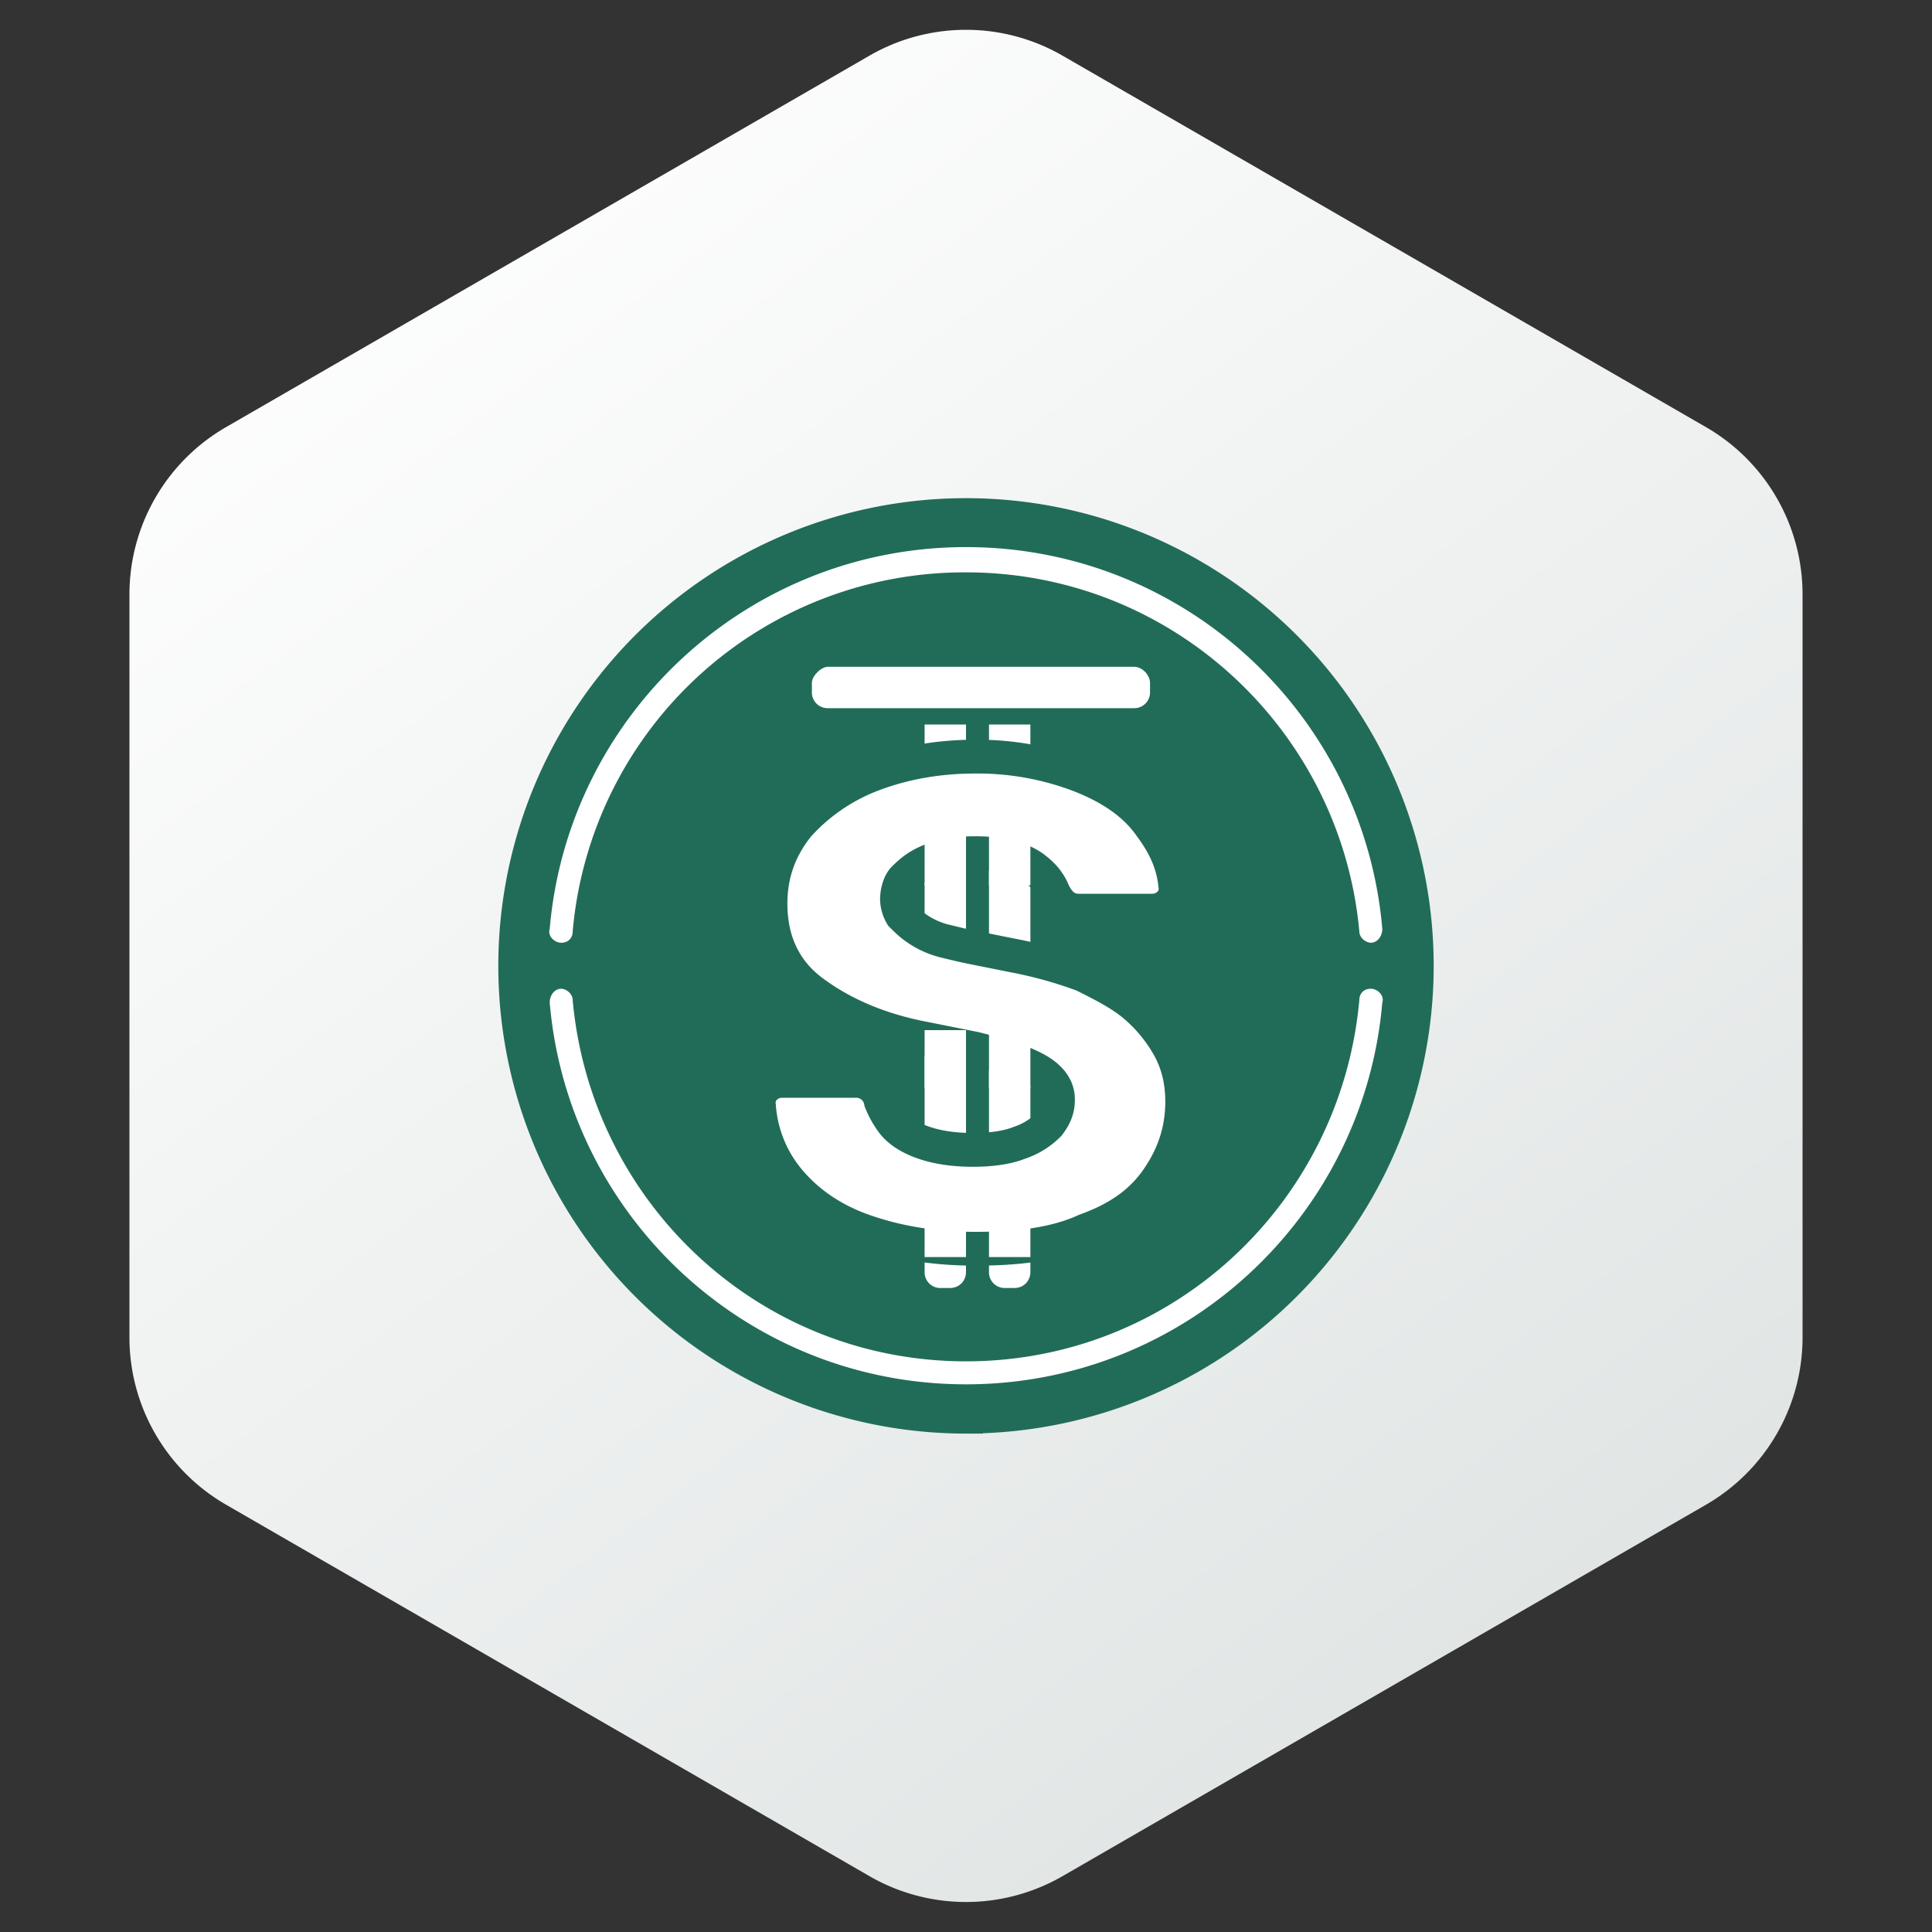
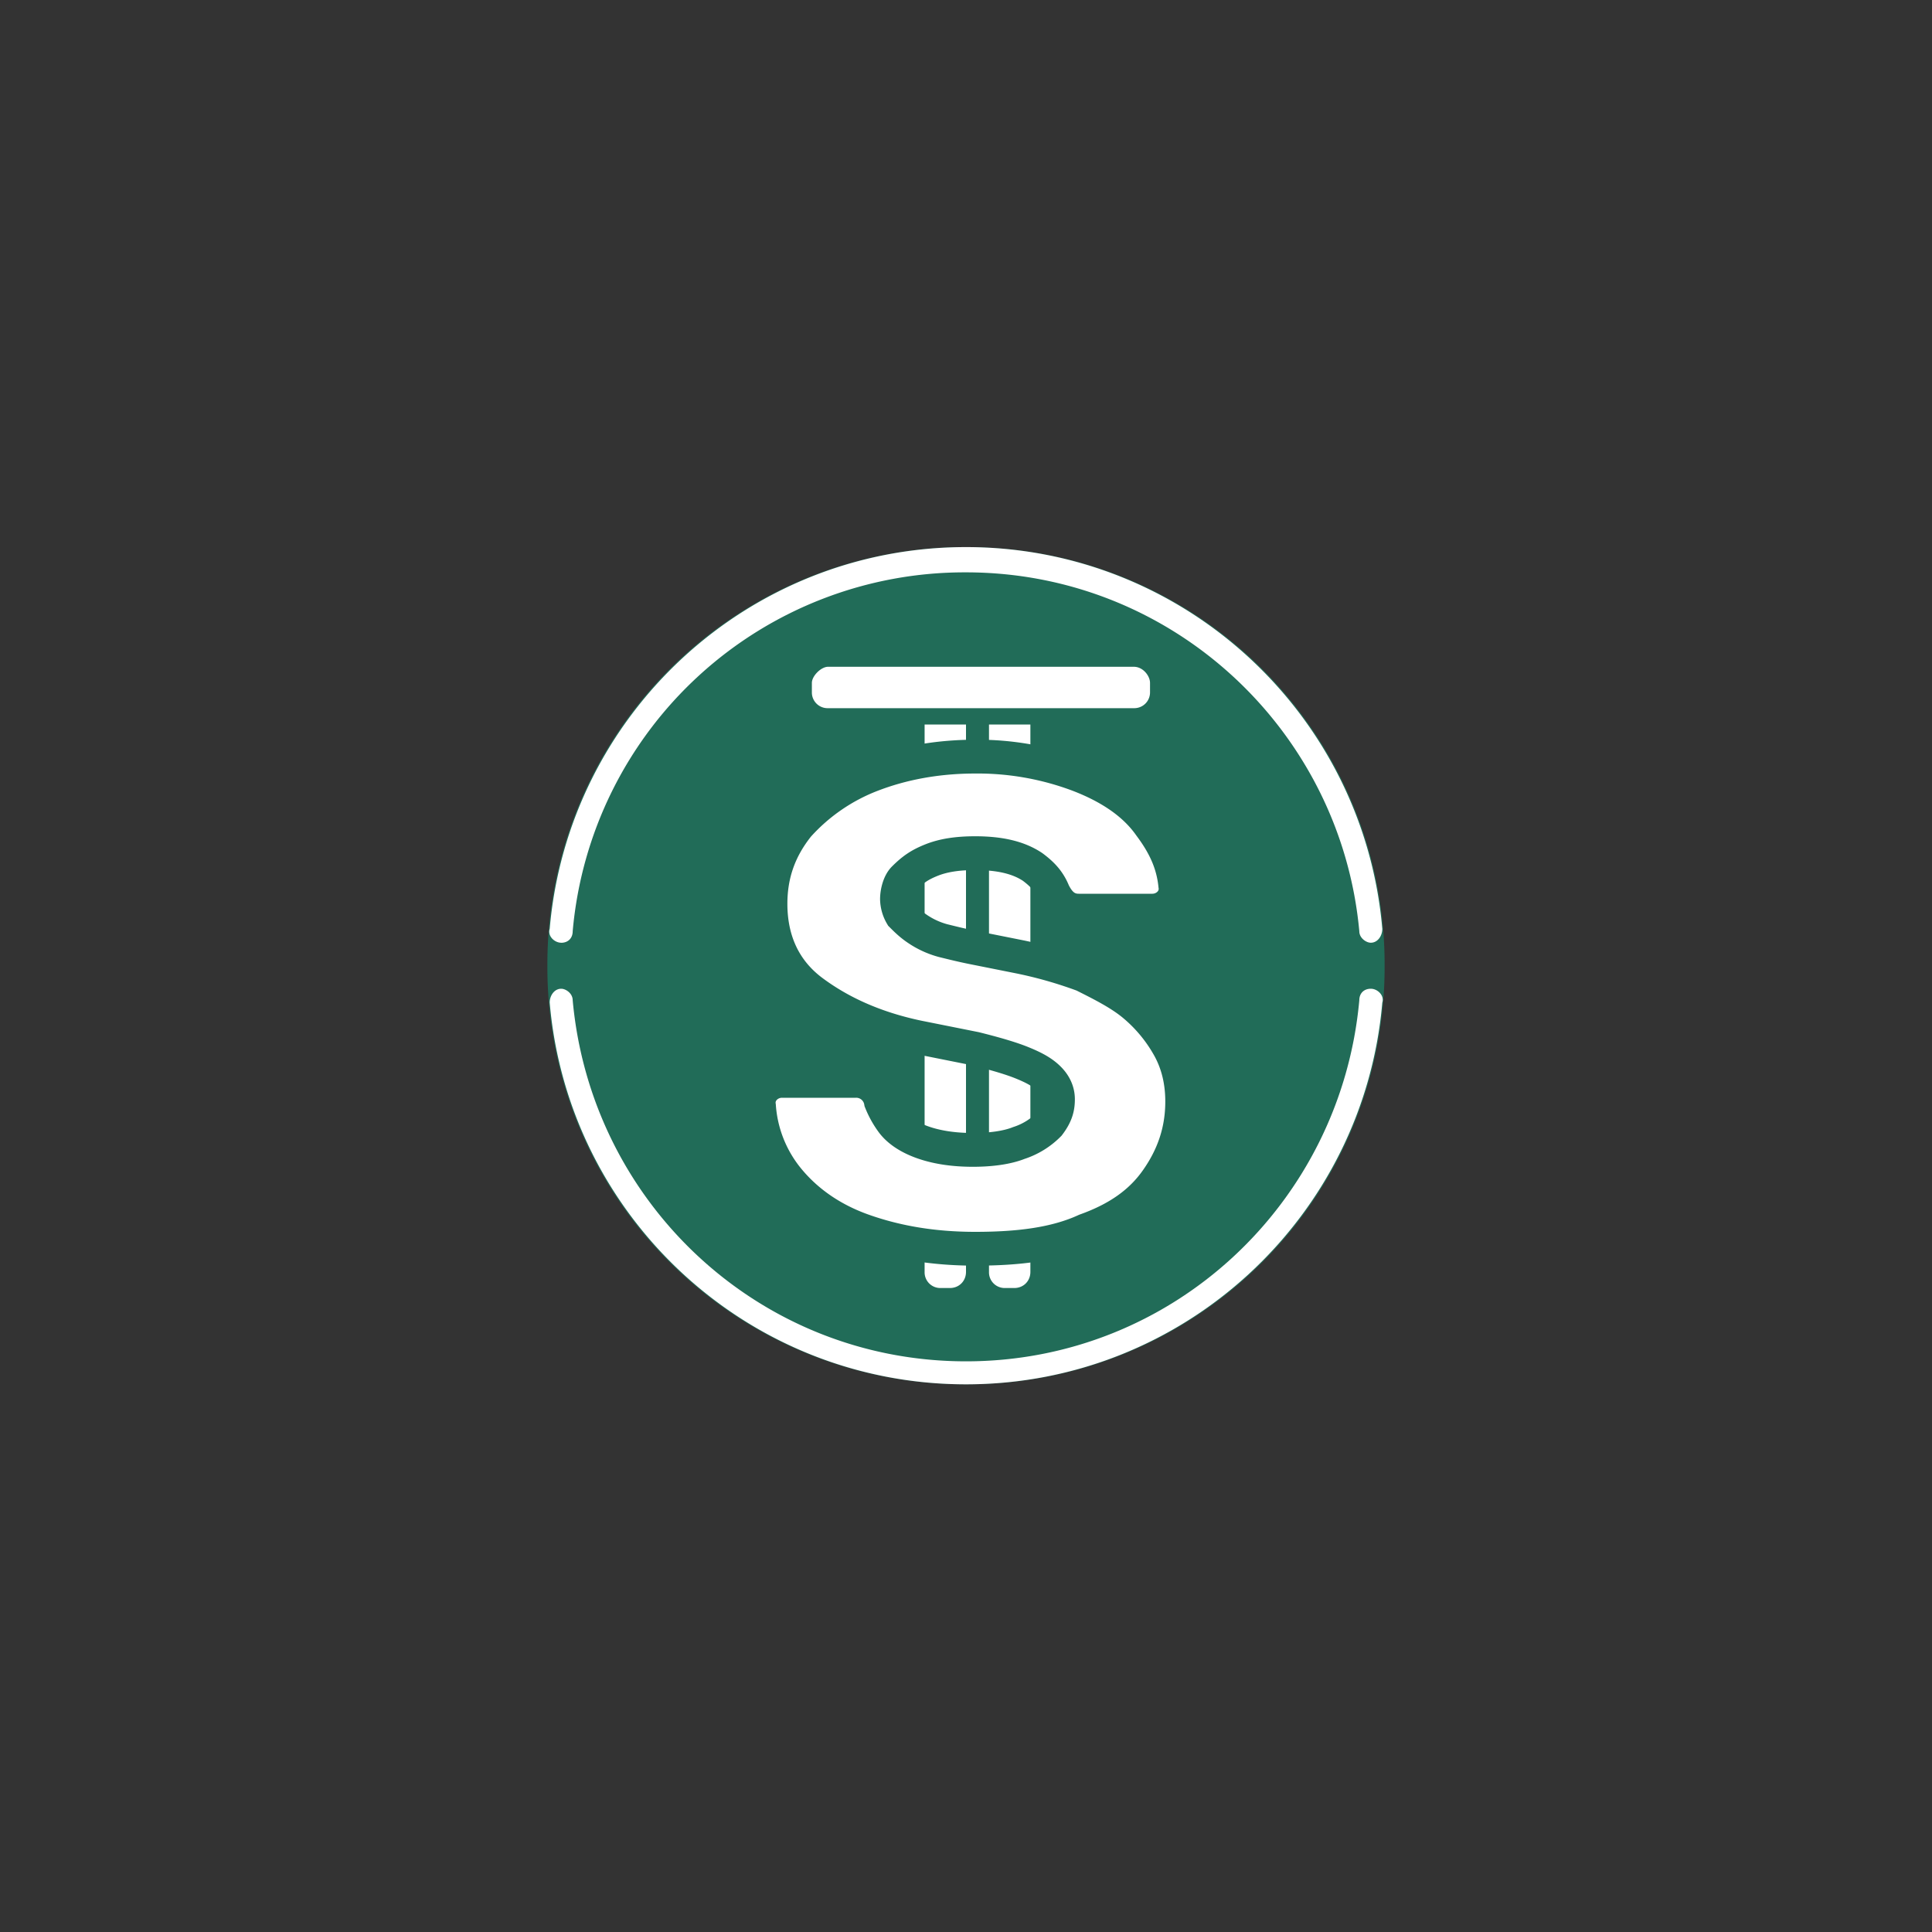
<svg xmlns="http://www.w3.org/2000/svg" width="40" height="40" fill="none">
  <rect width="100%" height="100%" fill="#333333" stroke="none" />
-   <path fill-rule="evenodd" clip-rule="evenodd" d="m22 1.153 13.32 7.69a4 4 0 0 1 2 3.464V27.69a4 4 0 0 1-2 3.464L22 38.843a4 4 0 0 1-4 0l-13.32-7.69a4 4 0 0 1-2-3.464V12.307a4 4 0 0 1 2-3.464L18 1.153a4 4 0 0 1 4 0z" fill="url(#a)" />
-   <path d="M20 29.33a9.333 9.333 0 0 0 9.333-9.333A9.333 9.333 0 0 0 20 10.664a9.333 9.333 0 0 0-9.333 9.333A9.333 9.333 0 0 0 20 29.331z" fill="#216C58" stroke="#216C58" stroke-width=".7" />
  <path d="M28.667 19.995A8.637 8.637 0 0 1 20 28.66a8.637 8.637 0 0 1-8.667-8.666A8.637 8.637 0 0 1 20 11.328a8.637 8.637 0 0 1 8.667 8.667z" fill="#216C58" />
  <path d="M19.81 24.188h-1v1h1v-1zm1.666 0h-1v1h1v-1z" fill="#216C58" />
  <path d="M17.143 13.805h6.333c.19 0 .334.19.334.333v.19a.326.326 0 0 1-.334.334h-6.333a.325.325 0 0 1-.334-.334v-.19c0-.143.191-.333.334-.333zM20 15v11.333c0 .19-.143.334-.333.334h-.19a.325.325 0 0 1-.334-.334V15H20zm1.333 0v11.333c0 .19-.142.334-.333.334h-.19a.325.325 0 0 1-.334-.334V15h.857z" fill="white" />
  <path d="M19.286 17.807c.238-.095.523-.143.904-.143.524 0 .905.095 1.19.286.191.143.334.285.43.524.095.19.238.38.523.38h1.524c.286 0 .524-.238.476-.523-.047-.476-.238-.857-.523-1.238-.334-.477-.858-.81-1.477-1.048a5.932 5.932 0 0 0-2.142-.38c-.81 0-1.524.142-2.143.38a3.957 3.957 0 0 0-1.524 1.048c-.381.476-.572 1-.572 1.619 0 .762.286 1.38.857 1.81.572.428 1.286.761 2.191.952l1.19.238c.381.095.715.19.953.285.238.096.428.19.571.334.096.095.19.238.19.428s-.047.334-.19.524a1.534 1.534 0 0 1-.619.381c-.238.095-.571.143-.952.143s-.714-.048-1-.143c-.286-.095-.524-.238-.667-.429a1.927 1.927 0 0 1-.238-.428.518.518 0 0 0-.524-.429h-1.523c-.286 0-.524.238-.477.524a2.68 2.68 0 0 0 .572 1.476c.38.477.904.857 1.571 1.096.667.238 1.429.38 2.334.38.904 0 1.666-.095 2.285-.38.667-.239 1.143-.572 1.476-1.048.334-.476.524-1 .524-1.62 0-.428-.095-.809-.285-1.142a3.119 3.119 0 0 0-.715-.857c-.285-.238-.666-.429-1.047-.62a8.91 8.91 0 0 0-1.334-.38l-.952-.19c-.238-.048-.429-.096-.62-.143a1.761 1.761 0 0 1-.523-.239c-.143-.095-.238-.19-.333-.285a.688.688 0 0 1-.096-.334c0-.142.048-.333.143-.428.19-.19.334-.286.572-.381z" fill="white" stroke="#216C58" stroke-width=".7" />
-   <path d="M20 17.188h-.857v1.142H20v-1.142zm0 4.14h-.857v1.19H20v-1.19zm0 3.555h-.857v1.143H20v-1.143zm1.333-7.695h-.857v1.142h.857v-1.142zm0 4.14h-.857v1.19h.857v-1.19zm0 3.555h-.857v1.143h.857v-1.143z" fill="white" />
  <path fill-rule="evenodd" clip-rule="evenodd" d="M28.381 20.471c-.143 0-.238.095-.238.238-.381 4.19-3.857 7.476-8.143 7.476-4.286 0-7.762-3.285-8.143-7.476 0-.143-.143-.238-.238-.238-.143 0-.238.143-.238.286.38 4.428 4.095 7.904 8.619 7.904s8.238-3.476 8.619-7.904c.048-.143-.095-.286-.238-.286zm-16.762-.952c.143 0 .238-.096.238-.238A8.145 8.145 0 0 1 20 11.85c4.286 0 7.762 3.287 8.143 7.43 0 .142.143.238.238.238.143 0 .238-.143.238-.286-.38-4.429-4.095-7.905-8.619-7.905s-8.238 3.476-8.619 7.905c-.048.143.095.286.238.286z" fill="white" />
  <defs>
    <linearGradient id="a" x1="34" y1="38.5" x2="7" y2="2" gradientUnits="userSpaceOnUse">
      <stop stop-color="#DDE2E1" />
      <stop offset="1" stop-color="white" />
    </linearGradient>
  </defs>
</svg>